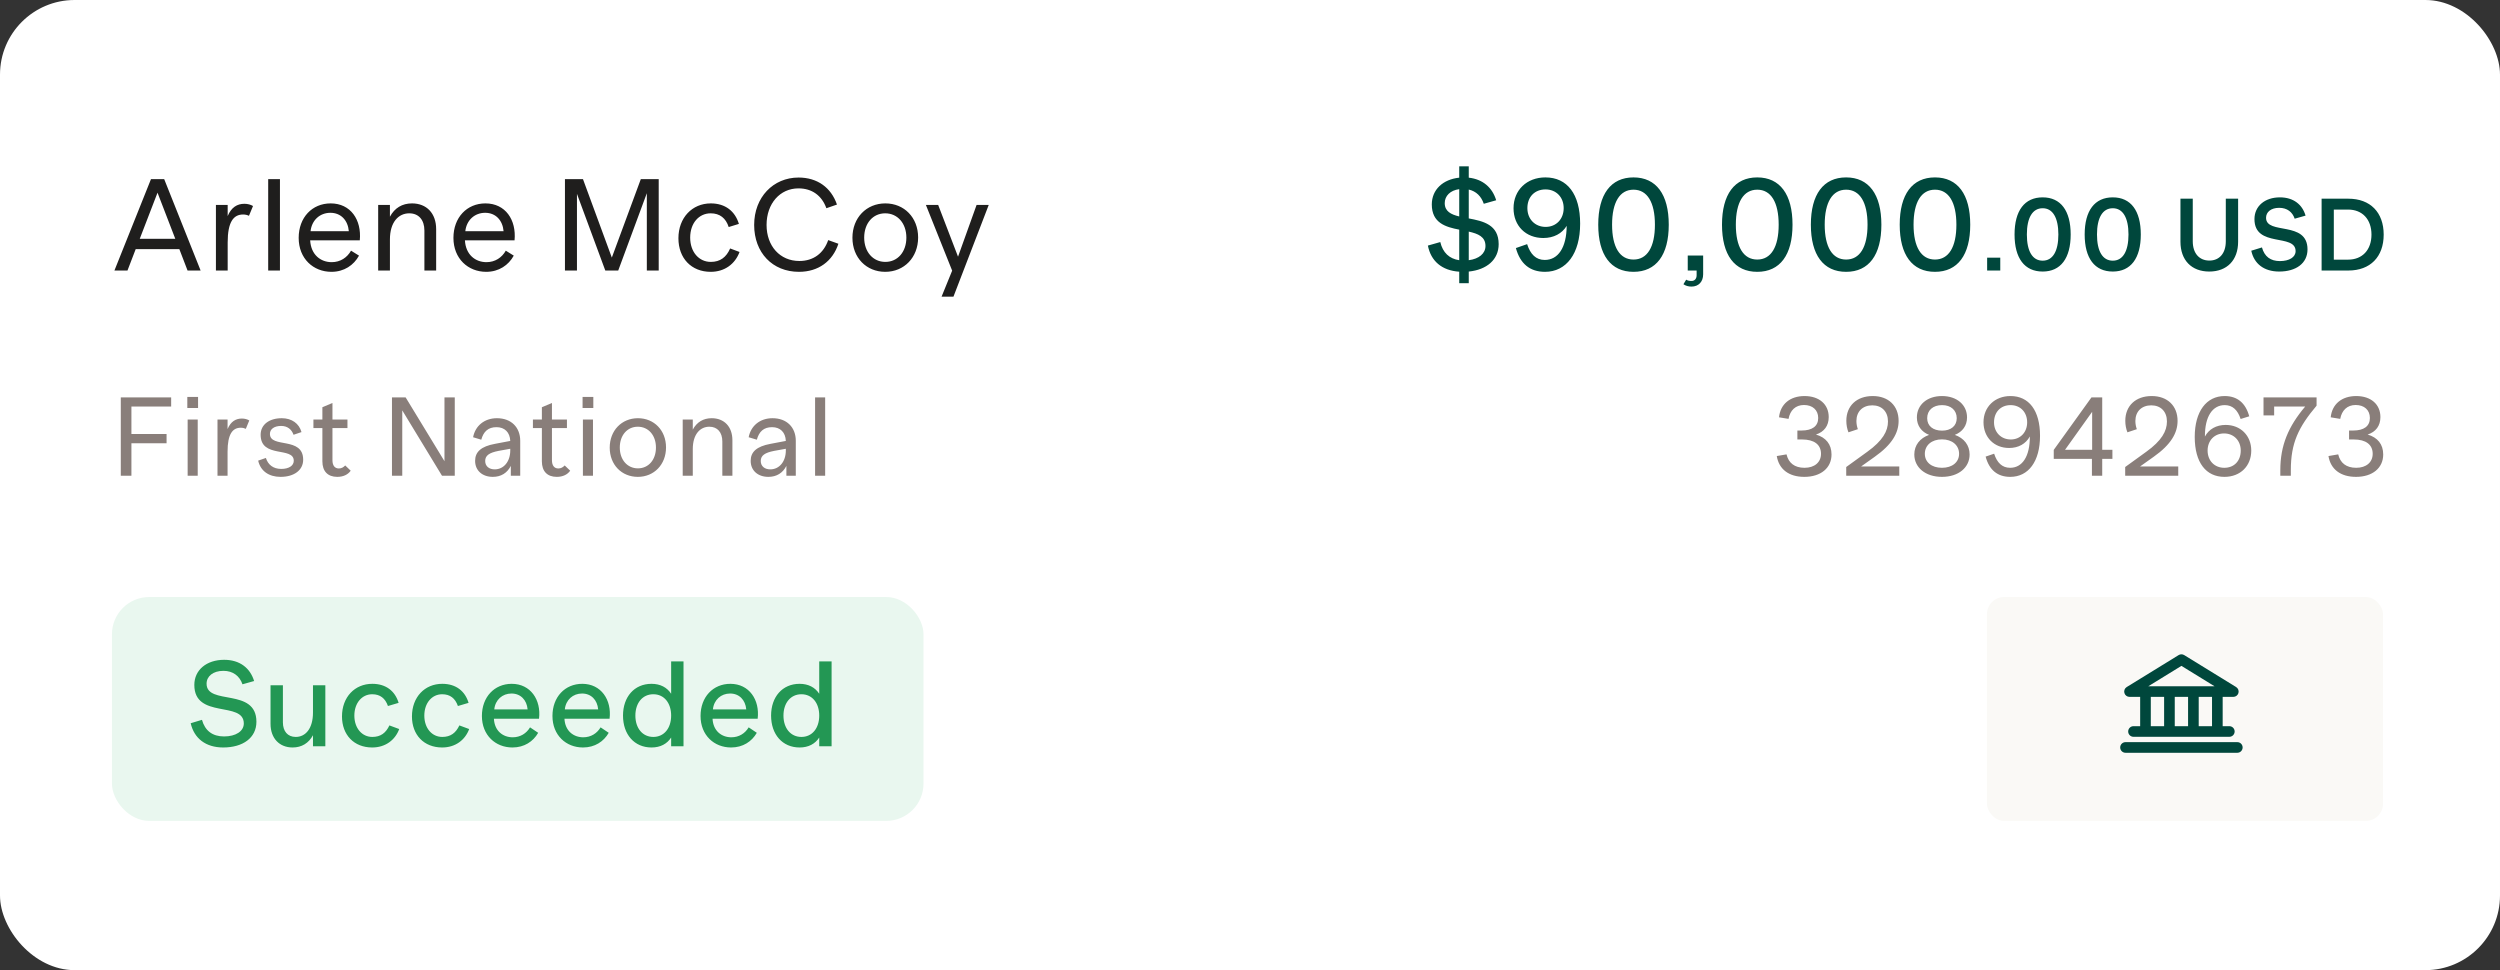
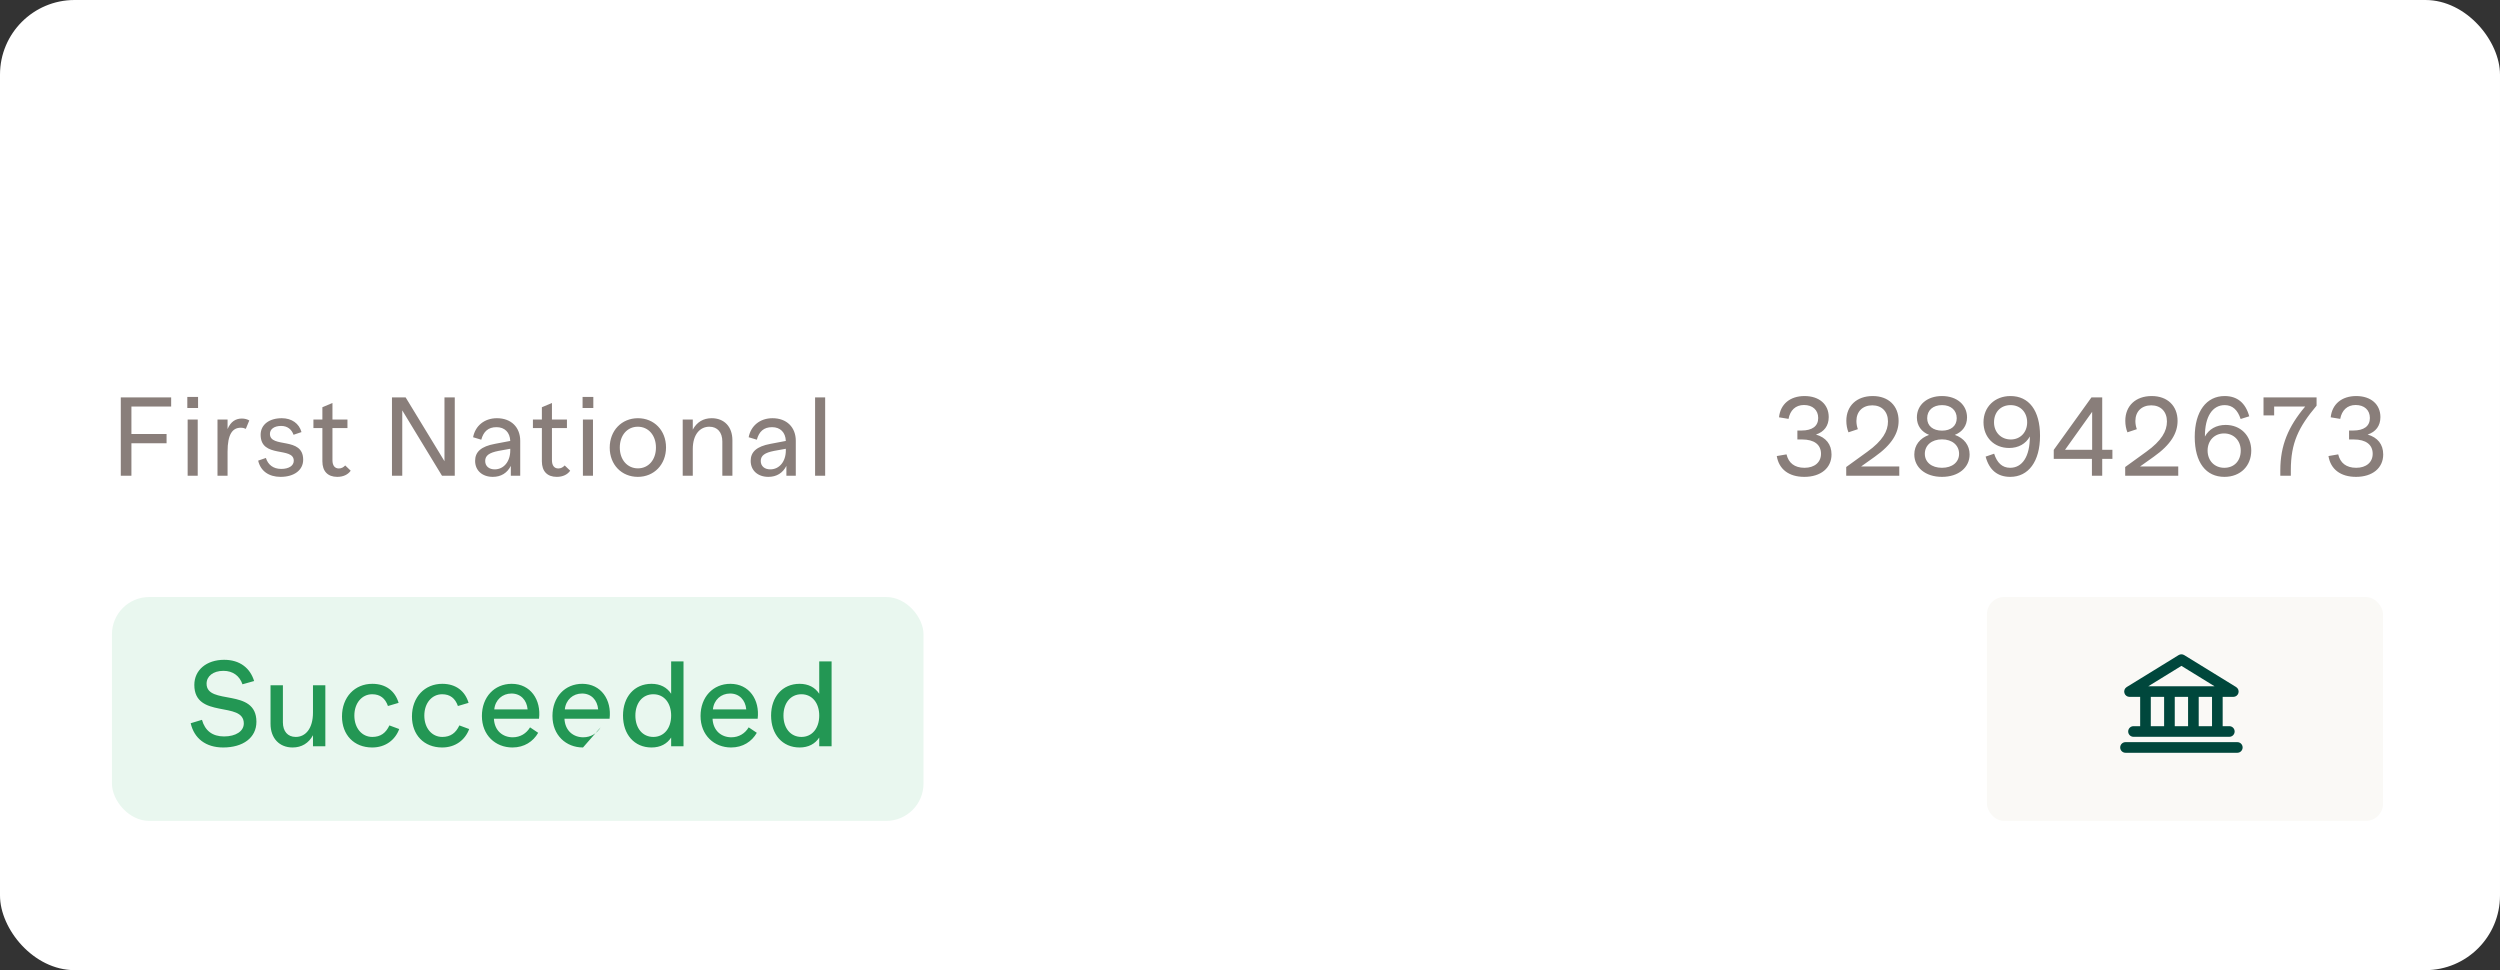
<svg xmlns="http://www.w3.org/2000/svg" width="268" height="104" viewBox="0 0 268 104" fill="none">
  <rect x="0" y="0" width="268" height="104" fill="#333333" stroke="none" />
  <rect width="268" height="104" rx="8" fill="white" />
-   <path d="M20.106 29H21.506L17.6 19.2H16.186L12.266 29H13.666L14.548 26.704H19.224L20.106 29ZM14.982 25.598L16.886 20.656L18.79 25.598H14.982ZM26.199 21.846C25.429 21.846 24.799 22.224 24.407 23.162V21.972H23.147V29H24.407V25.99C24.407 23.806 25.023 22.994 26.059 22.994C26.311 22.994 26.521 23.05 26.689 23.134L27.123 22.084C26.885 21.944 26.563 21.846 26.199 21.846ZM28.75 29H30.01V19.2H28.75V29ZM35.448 21.804C33.46 21.804 32.018 23.316 32.018 25.5C32.018 27.726 33.586 29.14 35.532 29.14C36.89 29.14 37.926 28.426 38.486 27.404L37.632 26.872C37.212 27.614 36.484 28.104 35.56 28.104C34.37 28.104 33.334 27.306 33.25 25.766H38.57C38.78 23.568 37.59 21.804 35.448 21.804ZM35.42 22.812C36.554 22.812 37.296 23.624 37.394 24.786H33.292C33.418 23.61 34.286 22.812 35.42 22.812ZM44.166 21.804C43.116 21.804 42.304 22.294 41.8 23.232V21.972H40.54V29H41.8V25.668C41.8 23.806 42.724 22.868 43.872 22.868C44.88 22.868 45.496 23.568 45.496 24.716V29H46.756V24.562C46.756 22.854 45.72 21.804 44.166 21.804ZM52.038 21.804C50.05 21.804 48.608 23.316 48.608 25.5C48.608 27.726 50.176 29.14 52.122 29.14C53.48 29.14 54.516 28.426 55.076 27.404L54.222 26.872C53.802 27.614 53.074 28.104 52.15 28.104C50.96 28.104 49.924 27.306 49.84 25.766H55.16C55.37 23.568 54.18 21.804 52.038 21.804ZM52.01 22.812C53.144 22.812 53.886 23.624 53.984 24.786H49.882C50.008 23.61 50.876 22.812 52.01 22.812ZM68.696 19.2L65.588 27.614L62.494 19.2H60.562V29H61.85V20.782L64.888 29H66.274L69.34 20.712V29H70.614V19.2H68.696ZM76.185 29.14C77.683 29.14 78.803 28.3 79.279 27.012L78.271 26.634C77.865 27.572 77.207 28.076 76.199 28.076C74.925 28.076 73.987 27.012 73.987 25.472C73.987 23.918 74.925 22.868 76.185 22.868C77.165 22.868 77.809 23.386 78.117 24.338L79.209 24.002C78.803 22.644 77.753 21.804 76.199 21.804C74.197 21.804 72.727 23.344 72.727 25.542C72.727 27.698 74.127 29.14 76.185 29.14ZM85.648 29.14C87.734 29.14 89.26 28.006 89.876 26.13L88.784 25.738C88.294 27.152 87.202 27.978 85.69 27.978C83.618 27.978 82.176 26.382 82.176 24.114C82.176 21.804 83.632 20.194 85.592 20.194C87.048 20.194 88.098 20.964 88.588 22.322L89.722 21.93C89.092 20.096 87.608 19.032 85.606 19.032C82.89 19.032 80.846 21.146 80.846 24.114C80.846 27.082 82.806 29.14 85.648 29.14ZM94.895 29.14C96.925 29.14 98.423 27.6 98.423 25.458C98.423 23.316 96.925 21.804 94.909 21.804C92.879 21.804 91.381 23.344 91.381 25.486C91.381 27.628 92.879 29.14 94.895 29.14ZM94.909 28.076C93.593 28.076 92.641 27.012 92.641 25.472C92.641 23.932 93.579 22.868 94.895 22.868C96.211 22.868 97.163 23.932 97.163 25.472C97.163 27.012 96.225 28.076 94.909 28.076ZM104.689 21.972L102.701 27.516L100.573 21.972H99.257L102.071 29.014L100.937 31.8H102.211L105.991 21.972H104.689Z" fill="#1F1E1D" />
  <path d="M18.348 43.584V42.6H12.948V51H14.088V47.52H17.856V46.524H14.088V43.584H18.348ZM20.08 43.74H21.232V42.552H20.08V43.74ZM20.116 51H21.196V44.976H20.116V51ZM25.931 44.868C25.271 44.868 24.731 45.192 24.395 45.996V44.976H23.315V51H24.395V48.42C24.395 46.548 24.923 45.852 25.811 45.852C26.027 45.852 26.207 45.9 26.351 45.972L26.723 45.072C26.519 44.952 26.243 44.868 25.931 44.868ZM30.076 51.12C31.528 51.12 32.5 50.4 32.5 49.284C32.5 46.752 28.936 48.096 28.936 46.512C28.936 45.996 29.404 45.66 30.136 45.66C30.82 45.66 31.264 46.032 31.468 46.608L32.32 46.32C32.068 45.408 31.288 44.832 30.208 44.832C28.864 44.832 27.94 45.516 27.94 46.608C27.94 49.176 31.492 47.844 31.492 49.392C31.492 49.92 30.976 50.268 30.148 50.268C29.296 50.268 28.732 49.824 28.504 49.092L27.676 49.38C27.928 50.496 28.828 51.12 30.076 51.12ZM37.007 49.896C36.827 50.088 36.611 50.22 36.323 50.22C35.891 50.22 35.639 49.908 35.639 49.332V45.888H37.247V44.976H35.639V43.2L34.559 43.656V44.976H33.599V45.888H34.559V49.452C34.559 50.52 35.135 51.12 36.155 51.12C36.815 51.12 37.307 50.868 37.595 50.46L37.007 49.896ZM47.647 42.6V49.44L43.483 42.6H42.019V51H43.123V43.992L47.383 51H48.751V42.6H47.647ZM53.272 44.832C51.916 44.832 50.944 45.66 50.716 46.872L51.592 47.136C51.832 46.26 52.336 45.792 53.224 45.792C54.1 45.792 54.664 46.344 54.7 47.268L53.056 47.58C51.568 47.856 50.932 48.444 50.932 49.404C50.932 50.448 51.712 51.12 52.828 51.12C53.716 51.12 54.376 50.7 54.76 49.944V51H55.768V47.256C55.768 45.804 54.796 44.832 53.272 44.832ZM53.032 50.316C52.444 50.316 52.012 49.992 52.012 49.416C52.012 48.828 52.456 48.528 53.44 48.336L54.7 48.108V48.288C54.7 49.476 54.004 50.316 53.032 50.316ZM60.536 49.896C60.356 50.088 60.141 50.22 59.852 50.22C59.42 50.22 59.169 49.908 59.169 49.332V45.888H60.776V44.976H59.169V43.2L58.089 43.656V44.976H57.129V45.888H58.089V49.452C58.089 50.52 58.664 51.12 59.684 51.12C60.344 51.12 60.837 50.868 61.124 50.46L60.536 49.896ZM62.452 43.74H63.604V42.552H62.452V43.74ZM62.488 51H63.568V44.976H62.488V51ZM68.374 51.12C70.114 51.12 71.398 49.8 71.398 47.964C71.398 46.128 70.114 44.832 68.386 44.832C66.646 44.832 65.362 46.152 65.362 47.988C65.362 49.824 66.646 51.12 68.374 51.12ZM68.386 50.208C67.258 50.208 66.442 49.296 66.442 47.976C66.442 46.656 67.246 45.744 68.374 45.744C69.502 45.744 70.318 46.656 70.318 47.976C70.318 49.296 69.514 50.208 68.386 50.208ZM76.294 44.832C75.394 44.832 74.698 45.252 74.266 46.056V44.976H73.186V51H74.266V48.144C74.266 46.548 75.058 45.744 76.042 45.744C76.906 45.744 77.434 46.344 77.434 47.328V51H78.514V47.196C78.514 45.732 77.626 44.832 76.294 44.832ZM82.813 44.832C81.457 44.832 80.485 45.66 80.257 46.872L81.133 47.136C81.373 46.26 81.877 45.792 82.765 45.792C83.641 45.792 84.205 46.344 84.241 47.268L82.597 47.58C81.109 47.856 80.473 48.444 80.473 49.404C80.473 50.448 81.253 51.12 82.369 51.12C83.257 51.12 83.917 50.7 84.301 49.944V51H85.309V47.256C85.309 45.804 84.337 44.832 82.813 44.832ZM82.573 50.316C81.985 50.316 81.553 49.992 81.553 49.416C81.553 48.828 81.997 48.528 82.981 48.336L84.241 48.108V48.288C84.241 49.476 83.545 50.316 82.573 50.316ZM87.377 51H88.457V42.6H87.377V51Z" fill="#897E7A" />
-   <path d="M160.657 26.172C160.657 24.072 158.991 23.708 157.451 23.414V20.32C158.249 20.502 158.795 21.048 159.061 21.846L160.391 21.468C159.985 20.124 158.977 19.214 157.451 19.046V17.828H156.429V19.046C154.679 19.228 153.489 20.334 153.489 21.916C153.489 23.904 154.973 24.338 156.429 24.618V27.894C155.365 27.74 154.665 27.082 154.399 25.948L153.069 26.326C153.391 27.978 154.553 29 156.429 29.126V30.358H157.451V29.112C159.383 28.916 160.657 27.838 160.657 26.172ZM154.875 21.776C154.875 21.006 155.463 20.404 156.429 20.278V23.204C155.547 22.994 154.875 22.658 154.875 21.776ZM157.451 27.894V24.828C158.445 25.052 159.243 25.374 159.243 26.368C159.243 27.18 158.543 27.754 157.451 27.894ZM165.667 19.018C163.679 19.018 162.251 20.376 162.251 22.322C162.251 24.212 163.567 25.514 165.443 25.514C166.563 25.514 167.445 25.038 167.949 24.212C167.935 26.55 167.025 27.866 165.597 27.866C164.659 27.866 164.057 27.264 163.707 26.172L162.503 26.592C162.965 28.272 164.001 29.14 165.625 29.14C167.907 29.14 169.391 27.194 169.391 23.974C169.391 20.81 168.005 19.018 165.667 19.018ZM165.695 24.324C164.561 24.324 163.735 23.498 163.735 22.308C163.735 21.104 164.519 20.306 165.681 20.306C166.815 20.306 167.627 21.132 167.627 22.308C167.627 23.498 166.815 24.324 165.695 24.324ZM175.111 29.14C177.547 29.14 178.891 27.334 178.891 24.086C178.891 20.838 177.547 19.018 175.111 19.018C172.675 19.018 171.331 20.838 171.331 24.086C171.331 27.334 172.675 29.14 175.111 29.14ZM175.111 27.824C173.641 27.824 172.815 26.494 172.815 24.086C172.815 21.678 173.641 20.334 175.111 20.334C176.581 20.334 177.407 21.678 177.407 24.086C177.407 26.494 176.581 27.824 175.111 27.824ZM180.926 27.39V29H181.878V29.504C181.878 29.882 181.668 30.12 181.332 30.12C181.122 30.12 180.926 30.092 180.758 29.98L180.464 30.47C180.702 30.638 180.996 30.722 181.332 30.722C182.088 30.722 182.578 30.204 182.578 29.406V27.39H180.926ZM188.378 29.14C190.814 29.14 192.158 27.334 192.158 24.086C192.158 20.838 190.814 19.018 188.378 19.018C185.942 19.018 184.598 20.838 184.598 24.086C184.598 27.334 185.942 29.14 188.378 29.14ZM188.378 27.824C186.908 27.824 186.082 26.494 186.082 24.086C186.082 21.678 186.908 20.334 188.378 20.334C189.848 20.334 190.674 21.678 190.674 24.086C190.674 26.494 189.848 27.824 188.378 27.824ZM197.904 29.14C200.34 29.14 201.684 27.334 201.684 24.086C201.684 20.838 200.34 19.018 197.904 19.018C195.468 19.018 194.124 20.838 194.124 24.086C194.124 27.334 195.468 29.14 197.904 29.14ZM197.904 27.824C196.434 27.824 195.608 26.494 195.608 24.086C195.608 21.678 196.434 20.334 197.904 20.334C199.374 20.334 200.2 21.678 200.2 24.086C200.2 26.494 199.374 27.824 197.904 27.824ZM207.429 29.14C209.865 29.14 211.209 27.334 211.209 24.086C211.209 20.838 209.865 19.018 207.429 19.018C204.993 19.018 203.649 20.838 203.649 24.086C203.649 27.334 204.993 29.14 207.429 29.14ZM207.429 27.824C205.959 27.824 205.133 26.494 205.133 24.086C205.133 21.678 205.959 20.334 207.429 20.334C208.899 20.334 209.725 21.678 209.725 24.086C209.725 26.494 208.899 27.824 207.429 27.824ZM213.021 29H214.429V27.625H213.021V29ZM218.974 29.11C220.899 29.11 221.977 27.691 221.977 25.139C221.977 22.576 220.899 21.157 218.974 21.157C217.038 21.157 215.96 22.576 215.96 25.139C215.96 27.691 217.038 29.11 218.974 29.11ZM218.974 27.944C217.885 27.944 217.28 26.943 217.28 25.139C217.28 23.335 217.885 22.323 218.974 22.323C220.052 22.323 220.657 23.335 220.657 25.139C220.657 26.943 220.052 27.944 218.974 27.944ZM226.491 29.11C228.416 29.11 229.494 27.691 229.494 25.139C229.494 22.576 228.416 21.157 226.491 21.157C224.555 21.157 223.477 22.576 223.477 25.139C223.477 27.691 224.555 29.11 226.491 29.11ZM226.491 27.944C225.402 27.944 224.797 26.943 224.797 25.139C224.797 23.335 225.402 22.323 226.491 22.323C227.569 22.323 228.174 23.335 228.174 25.139C228.174 26.943 227.569 27.944 226.491 27.944ZM236.835 29.11C238.738 29.11 239.926 27.889 239.926 25.909V21.3H238.606V25.865C238.606 27.152 237.924 27.933 236.846 27.933C235.757 27.933 235.064 27.152 235.064 25.865V21.3H233.744V25.909C233.744 27.889 234.932 29.11 236.835 29.11ZM244.329 29.11C246.133 29.11 247.365 28.23 247.365 26.734C247.365 23.621 242.921 25.216 242.921 23.346C242.921 22.73 243.449 22.279 244.329 22.279C245.187 22.279 245.748 22.73 245.99 23.445L247.156 23.115C246.815 21.938 245.869 21.157 244.406 21.157C242.8 21.157 241.678 22.092 241.678 23.489C241.678 26.602 246.089 24.985 246.089 26.921C246.089 27.57 245.407 27.988 244.406 27.988C243.405 27.988 242.756 27.515 242.481 26.525L241.337 26.877C241.634 28.274 242.701 29.11 244.329 29.11ZM251.747 21.3H248.876V29H251.747C254.09 29 255.531 27.537 255.531 25.15C255.531 22.763 254.09 21.3 251.747 21.3ZM251.714 27.834H250.185V22.466H251.714C253.243 22.466 254.222 23.511 254.222 25.15C254.222 26.789 253.243 27.834 251.714 27.834Z" fill="#00473C" />
  <path d="M194.671 46.584C195.547 46.296 196.039 45.648 196.039 44.712C196.039 43.344 195.019 42.456 193.447 42.456C191.899 42.456 190.855 43.32 190.711 44.736L191.731 44.904C191.899 43.992 192.475 43.416 193.387 43.416C194.311 43.416 194.911 43.956 194.911 44.808C194.911 45.684 194.275 46.152 193.123 46.152H192.679V47.112H193.195C194.467 47.112 195.211 47.652 195.211 48.648C195.211 49.56 194.515 50.148 193.447 50.148C192.367 50.148 191.731 49.62 191.515 48.708L190.471 48.888C190.699 50.304 191.767 51.12 193.423 51.12C195.187 51.12 196.339 50.172 196.339 48.72C196.339 47.628 195.739 46.896 194.671 46.584ZM199.511 50.004L200.963 48.972C202.835 47.652 203.531 46.404 203.531 45.12C203.531 43.5 202.439 42.456 200.759 42.456C199.043 42.456 197.927 43.5 197.927 45.108C197.927 45.564 198.011 45.984 198.155 46.344L199.163 46.008C199.067 45.744 199.007 45.444 199.007 45.132C199.007 44.112 199.679 43.452 200.711 43.452C201.731 43.452 202.391 44.124 202.391 45.18C202.391 46.212 201.827 47.244 200.171 48.432L197.915 50.064V51H203.603V50.004H199.511ZM209.558 46.62C210.374 46.296 210.866 45.636 210.866 44.748C210.866 43.416 209.798 42.456 208.178 42.456C206.57 42.456 205.49 43.416 205.49 44.748C205.49 45.636 205.982 46.296 206.798 46.62C205.814 46.968 205.214 47.724 205.214 48.72C205.214 50.112 206.402 51.12 208.178 51.12C209.966 51.12 211.142 50.112 211.142 48.72C211.142 47.724 210.542 46.968 209.558 46.62ZM208.19 43.428C209.138 43.428 209.762 43.98 209.762 44.832C209.762 45.66 209.138 46.164 208.19 46.164C207.218 46.164 206.594 45.66 206.594 44.832C206.594 43.98 207.218 43.428 208.19 43.428ZM208.178 50.148C207.074 50.148 206.342 49.548 206.342 48.648C206.342 47.736 207.074 47.1 208.178 47.1C209.282 47.1 210.014 47.736 210.014 48.648C210.014 49.548 209.282 50.148 208.178 50.148ZM215.523 42.456C213.831 42.456 212.631 43.632 212.631 45.264C212.631 46.884 213.771 48.024 215.379 48.024C216.375 48.024 217.167 47.58 217.599 46.788C217.611 48.948 216.783 50.148 215.487 50.148C214.635 50.148 214.083 49.608 213.771 48.636L212.859 48.948C213.243 50.388 214.143 51.12 215.499 51.12C217.443 51.12 218.691 49.476 218.691 46.716C218.691 44.004 217.503 42.456 215.523 42.456ZM215.559 47.112C214.527 47.112 213.759 46.356 213.759 45.276C213.759 44.172 214.479 43.428 215.535 43.428C216.579 43.428 217.311 44.184 217.311 45.276C217.311 46.356 216.567 47.112 215.559 47.112ZM226.45 48.216H225.358V42.6H224.206L220.162 48.228V49.188H224.254V51H225.358V49.188H226.45V48.216ZM224.278 44.148V48.216H221.374L224.278 44.148ZM229.416 50.004L230.868 48.972C232.74 47.652 233.436 46.404 233.436 45.12C233.436 43.5 232.344 42.456 230.664 42.456C228.948 42.456 227.832 43.5 227.832 45.108C227.832 45.564 227.916 45.984 228.06 46.344L229.068 46.008C228.972 45.744 228.912 45.444 228.912 45.132C228.912 44.112 229.584 43.452 230.616 43.452C231.636 43.452 232.296 44.124 232.296 45.18C232.296 46.212 231.732 47.244 230.076 48.432L227.82 50.064V51H233.508V50.004H229.416ZM238.587 45.552C237.591 45.552 236.787 46.008 236.367 46.8V46.788C236.355 44.628 237.195 43.428 238.491 43.428C239.331 43.428 239.883 43.956 240.195 44.916L241.119 44.628C240.723 43.188 239.835 42.456 238.479 42.456C236.535 42.456 235.275 44.1 235.275 46.836C235.275 49.608 236.499 51.12 238.455 51.12C240.183 51.12 241.335 49.944 241.335 48.3C241.335 46.704 240.195 45.552 238.587 45.552ZM238.443 50.148C237.399 50.148 236.655 49.392 236.655 48.3C236.655 47.22 237.399 46.464 238.419 46.464C239.451 46.464 240.207 47.22 240.207 48.3C240.207 49.404 239.511 50.148 238.443 50.148ZM242.649 42.6V44.532H243.789V43.584H247.113C245.313 45.72 244.449 47.736 244.449 50.412V51H245.577V50.4C245.577 47.484 246.393 45.804 248.337 43.488V42.6H242.649ZM253.812 46.584C254.688 46.296 255.18 45.648 255.18 44.712C255.18 43.344 254.16 42.456 252.588 42.456C251.04 42.456 249.996 43.32 249.852 44.736L250.872 44.904C251.04 43.992 251.616 43.416 252.528 43.416C253.452 43.416 254.052 43.956 254.052 44.808C254.052 45.684 253.416 46.152 252.264 46.152H251.82V47.112H252.336C253.608 47.112 254.352 47.652 254.352 48.648C254.352 49.56 253.656 50.148 252.588 50.148C251.508 50.148 250.872 49.62 250.656 48.708L249.612 48.888C249.84 50.304 250.908 51.12 252.564 51.12C254.328 51.12 255.48 50.172 255.48 48.72C255.48 47.628 254.88 46.896 253.812 46.584Z" fill="#897E7A" />
  <rect x="12" y="64" width="87" height="24" rx="4" fill="#E9F7EF" />
-   <path d="M23.926 80.13C26.045 80.13 27.488 79.09 27.488 77.374C27.488 73.682 22.145 75.658 22.145 73.292C22.145 72.499 22.834 71.914 23.952 71.914C24.979 71.914 25.694 72.473 25.993 73.357L27.241 73.006C26.825 71.628 25.72 70.731 24.03 70.731C22.145 70.731 20.832 71.823 20.832 73.422C20.832 77.114 26.136 75.112 26.136 77.556C26.136 78.388 25.278 78.947 24.017 78.947C22.782 78.947 21.976 78.336 21.651 77.166L20.442 77.53C20.806 79.142 22.041 80.13 23.926 80.13ZM33.551 73.461V76.386C33.551 78.115 32.745 78.999 31.705 78.999C30.834 78.999 30.327 78.388 30.327 77.439V73.461H29.001V77.595C29.001 79.155 29.963 80.13 31.367 80.13C32.342 80.13 33.096 79.662 33.551 78.817V80H34.877V73.461H33.551ZM39.898 80.13C41.315 80.13 42.355 79.337 42.797 78.154L41.744 77.764C41.367 78.57 40.808 78.999 39.911 78.999C38.806 78.999 37.987 78.063 37.987 76.711C37.987 75.359 38.806 74.423 39.898 74.423C40.756 74.423 41.302 74.865 41.588 75.684L42.732 75.346C42.355 74.085 41.38 73.305 39.911 73.305C38.026 73.305 36.661 74.735 36.661 76.802C36.661 78.778 37.948 80.13 39.898 80.13ZM47.398 80.13C48.815 80.13 49.855 79.337 50.297 78.154L49.244 77.764C48.867 78.57 48.308 78.999 47.411 78.999C46.306 78.999 45.487 78.063 45.487 76.711C45.487 75.359 46.306 74.423 47.398 74.423C48.256 74.423 48.802 74.865 49.088 75.684L50.232 75.346C49.855 74.085 48.88 73.305 47.411 73.305C45.526 73.305 44.161 74.735 44.161 76.802C44.161 78.778 45.448 80.13 47.398 80.13ZM54.858 73.305C52.999 73.305 51.66 74.722 51.66 76.75C51.66 78.817 53.116 80.13 54.936 80.13C56.197 80.13 57.159 79.493 57.692 78.557L56.821 77.972C56.431 78.622 55.781 79.038 54.962 79.038C53.909 79.038 53.012 78.349 52.947 77.049H57.783C58.03 75.021 56.873 73.305 54.858 73.305ZM54.832 74.345C55.807 74.345 56.47 75.034 56.561 76.048H52.986C53.09 75.021 53.857 74.345 54.832 74.345ZM62.421 73.305C60.562 73.305 59.223 74.722 59.223 76.75C59.223 78.817 60.679 80.13 62.499 80.13C63.76 80.13 64.722 79.493 65.255 78.557L64.384 77.972C63.994 78.622 63.344 79.038 62.525 79.038C61.472 79.038 60.575 78.349 60.51 77.049H65.346C65.593 75.021 64.436 73.305 62.421 73.305ZM62.395 74.345C63.37 74.345 64.033 75.034 64.124 76.048H60.549C60.653 75.021 61.42 74.345 62.395 74.345ZM71.947 70.9V74.371C71.505 73.695 70.79 73.305 69.841 73.305C67.995 73.305 66.786 74.709 66.786 76.711C66.786 78.726 67.995 80.13 69.841 80.13C70.803 80.13 71.505 79.74 71.947 79.064V80H73.273V70.9H71.947ZM70.036 78.999C68.879 78.999 68.112 78.063 68.112 76.711C68.112 75.359 68.879 74.423 70.036 74.423C71.193 74.423 71.947 75.359 71.947 76.711C71.947 78.063 71.193 78.999 70.036 78.999ZM78.296 73.305C76.437 73.305 75.098 74.722 75.098 76.75C75.098 78.817 76.554 80.13 78.374 80.13C79.635 80.13 80.597 79.493 81.13 78.557L80.259 77.972C79.869 78.622 79.219 79.038 78.4 79.038C77.347 79.038 76.45 78.349 76.385 77.049H81.221C81.468 75.021 80.311 73.305 78.296 73.305ZM78.27 74.345C79.245 74.345 79.908 75.034 79.999 76.048H76.424C76.528 75.021 77.295 74.345 78.27 74.345ZM87.822 70.9V74.371C87.379 73.695 86.665 73.305 85.716 73.305C83.87 73.305 82.66 74.709 82.66 76.711C82.66 78.726 83.87 80.13 85.716 80.13C86.677 80.13 87.379 79.74 87.822 79.064V80H89.147V70.9H87.822ZM85.91 78.999C84.754 78.999 83.987 78.063 83.987 76.711C83.987 75.359 84.754 74.423 85.91 74.423C87.067 74.423 87.822 75.359 87.822 76.711C87.822 78.063 87.067 78.999 85.91 78.999Z" fill="#239754" />
+   <path d="M23.926 80.13C26.045 80.13 27.488 79.09 27.488 77.374C27.488 73.682 22.145 75.658 22.145 73.292C22.145 72.499 22.834 71.914 23.952 71.914C24.979 71.914 25.694 72.473 25.993 73.357L27.241 73.006C26.825 71.628 25.72 70.731 24.03 70.731C22.145 70.731 20.832 71.823 20.832 73.422C20.832 77.114 26.136 75.112 26.136 77.556C26.136 78.388 25.278 78.947 24.017 78.947C22.782 78.947 21.976 78.336 21.651 77.166L20.442 77.53C20.806 79.142 22.041 80.13 23.926 80.13ZM33.551 73.461V76.386C33.551 78.115 32.745 78.999 31.705 78.999C30.834 78.999 30.327 78.388 30.327 77.439V73.461H29.001V77.595C29.001 79.155 29.963 80.13 31.367 80.13C32.342 80.13 33.096 79.662 33.551 78.817V80H34.877V73.461H33.551ZM39.898 80.13C41.315 80.13 42.355 79.337 42.797 78.154L41.744 77.764C41.367 78.57 40.808 78.999 39.911 78.999C38.806 78.999 37.987 78.063 37.987 76.711C37.987 75.359 38.806 74.423 39.898 74.423C40.756 74.423 41.302 74.865 41.588 75.684L42.732 75.346C42.355 74.085 41.38 73.305 39.911 73.305C38.026 73.305 36.661 74.735 36.661 76.802C36.661 78.778 37.948 80.13 39.898 80.13ZM47.398 80.13C48.815 80.13 49.855 79.337 50.297 78.154L49.244 77.764C48.867 78.57 48.308 78.999 47.411 78.999C46.306 78.999 45.487 78.063 45.487 76.711C45.487 75.359 46.306 74.423 47.398 74.423C48.256 74.423 48.802 74.865 49.088 75.684L50.232 75.346C49.855 74.085 48.88 73.305 47.411 73.305C45.526 73.305 44.161 74.735 44.161 76.802C44.161 78.778 45.448 80.13 47.398 80.13ZM54.858 73.305C52.999 73.305 51.66 74.722 51.66 76.75C51.66 78.817 53.116 80.13 54.936 80.13C56.197 80.13 57.159 79.493 57.692 78.557L56.821 77.972C56.431 78.622 55.781 79.038 54.962 79.038C53.909 79.038 53.012 78.349 52.947 77.049H57.783C58.03 75.021 56.873 73.305 54.858 73.305ZM54.832 74.345C55.807 74.345 56.47 75.034 56.561 76.048H52.986C53.09 75.021 53.857 74.345 54.832 74.345ZM62.421 73.305C60.562 73.305 59.223 74.722 59.223 76.75C59.223 78.817 60.679 80.13 62.499 80.13L64.384 77.972C63.994 78.622 63.344 79.038 62.525 79.038C61.472 79.038 60.575 78.349 60.51 77.049H65.346C65.593 75.021 64.436 73.305 62.421 73.305ZM62.395 74.345C63.37 74.345 64.033 75.034 64.124 76.048H60.549C60.653 75.021 61.42 74.345 62.395 74.345ZM71.947 70.9V74.371C71.505 73.695 70.79 73.305 69.841 73.305C67.995 73.305 66.786 74.709 66.786 76.711C66.786 78.726 67.995 80.13 69.841 80.13C70.803 80.13 71.505 79.74 71.947 79.064V80H73.273V70.9H71.947ZM70.036 78.999C68.879 78.999 68.112 78.063 68.112 76.711C68.112 75.359 68.879 74.423 70.036 74.423C71.193 74.423 71.947 75.359 71.947 76.711C71.947 78.063 71.193 78.999 70.036 78.999ZM78.296 73.305C76.437 73.305 75.098 74.722 75.098 76.75C75.098 78.817 76.554 80.13 78.374 80.13C79.635 80.13 80.597 79.493 81.13 78.557L80.259 77.972C79.869 78.622 79.219 79.038 78.4 79.038C77.347 79.038 76.45 78.349 76.385 77.049H81.221C81.468 75.021 80.311 73.305 78.296 73.305ZM78.27 74.345C79.245 74.345 79.908 75.034 79.999 76.048H76.424C76.528 75.021 77.295 74.345 78.27 74.345ZM87.822 70.9V74.371C87.379 73.695 86.665 73.305 85.716 73.305C83.87 73.305 82.66 74.709 82.66 76.711C82.66 78.726 83.87 80.13 85.716 80.13C86.677 80.13 87.379 79.74 87.822 79.064V80H89.147V70.9H87.822ZM85.91 78.999C84.754 78.999 83.987 78.063 83.987 76.711C83.987 75.359 84.754 74.423 85.91 74.423C87.067 74.423 87.822 75.359 87.822 76.711C87.822 78.063 87.067 78.999 85.91 78.999Z" fill="#239754" />
  <rect x="213" y="64" width="42.462" height="24" rx="1.846" fill="#FAF9F6" />
  <g clip-path="url(#clip0_1125_18096)">
    <path fill-rule="evenodd" clip-rule="evenodd" d="M233.549 70.226C233.732 70.113 233.963 70.113 234.147 70.226L239.711 73.65C239.928 73.784 240.03 74.045 239.961 74.291C239.891 74.537 239.667 74.706 239.412 74.706H238.27V77.845H238.984C239.299 77.845 239.554 78.1 239.554 78.416C239.554 78.731 239.299 78.986 238.984 78.986H237.7H235.132H232.564H229.996H228.712C228.397 78.986 228.141 78.731 228.141 78.416C228.141 78.1 228.397 77.845 228.712 77.845H229.425V74.706H228.284C228.028 74.706 227.804 74.537 227.735 74.291C227.665 74.045 227.767 73.784 227.985 73.65L233.549 70.226ZM237.129 74.706V77.845H235.702V74.706H237.129ZM234.561 74.706V77.845H233.134V74.706H234.561ZM231.993 74.706V77.845H230.566V74.706H231.993ZM237.395 73.565H235.132H232.564H230.3L233.848 71.382L237.395 73.565ZM227.856 79.557C227.541 79.557 227.285 79.812 227.285 80.127C227.285 80.443 227.541 80.698 227.856 80.698H239.84C240.155 80.698 240.41 80.443 240.41 80.127C240.41 79.812 240.155 79.557 239.84 79.557H227.856Z" fill="#00473C" />
  </g>
  <defs>
    <clipPath id="clip0_1125_18096">
      <rect width="13.696" height="13.696" fill="white" transform="translate(227 69)" />
    </clipPath>
  </defs>
</svg>